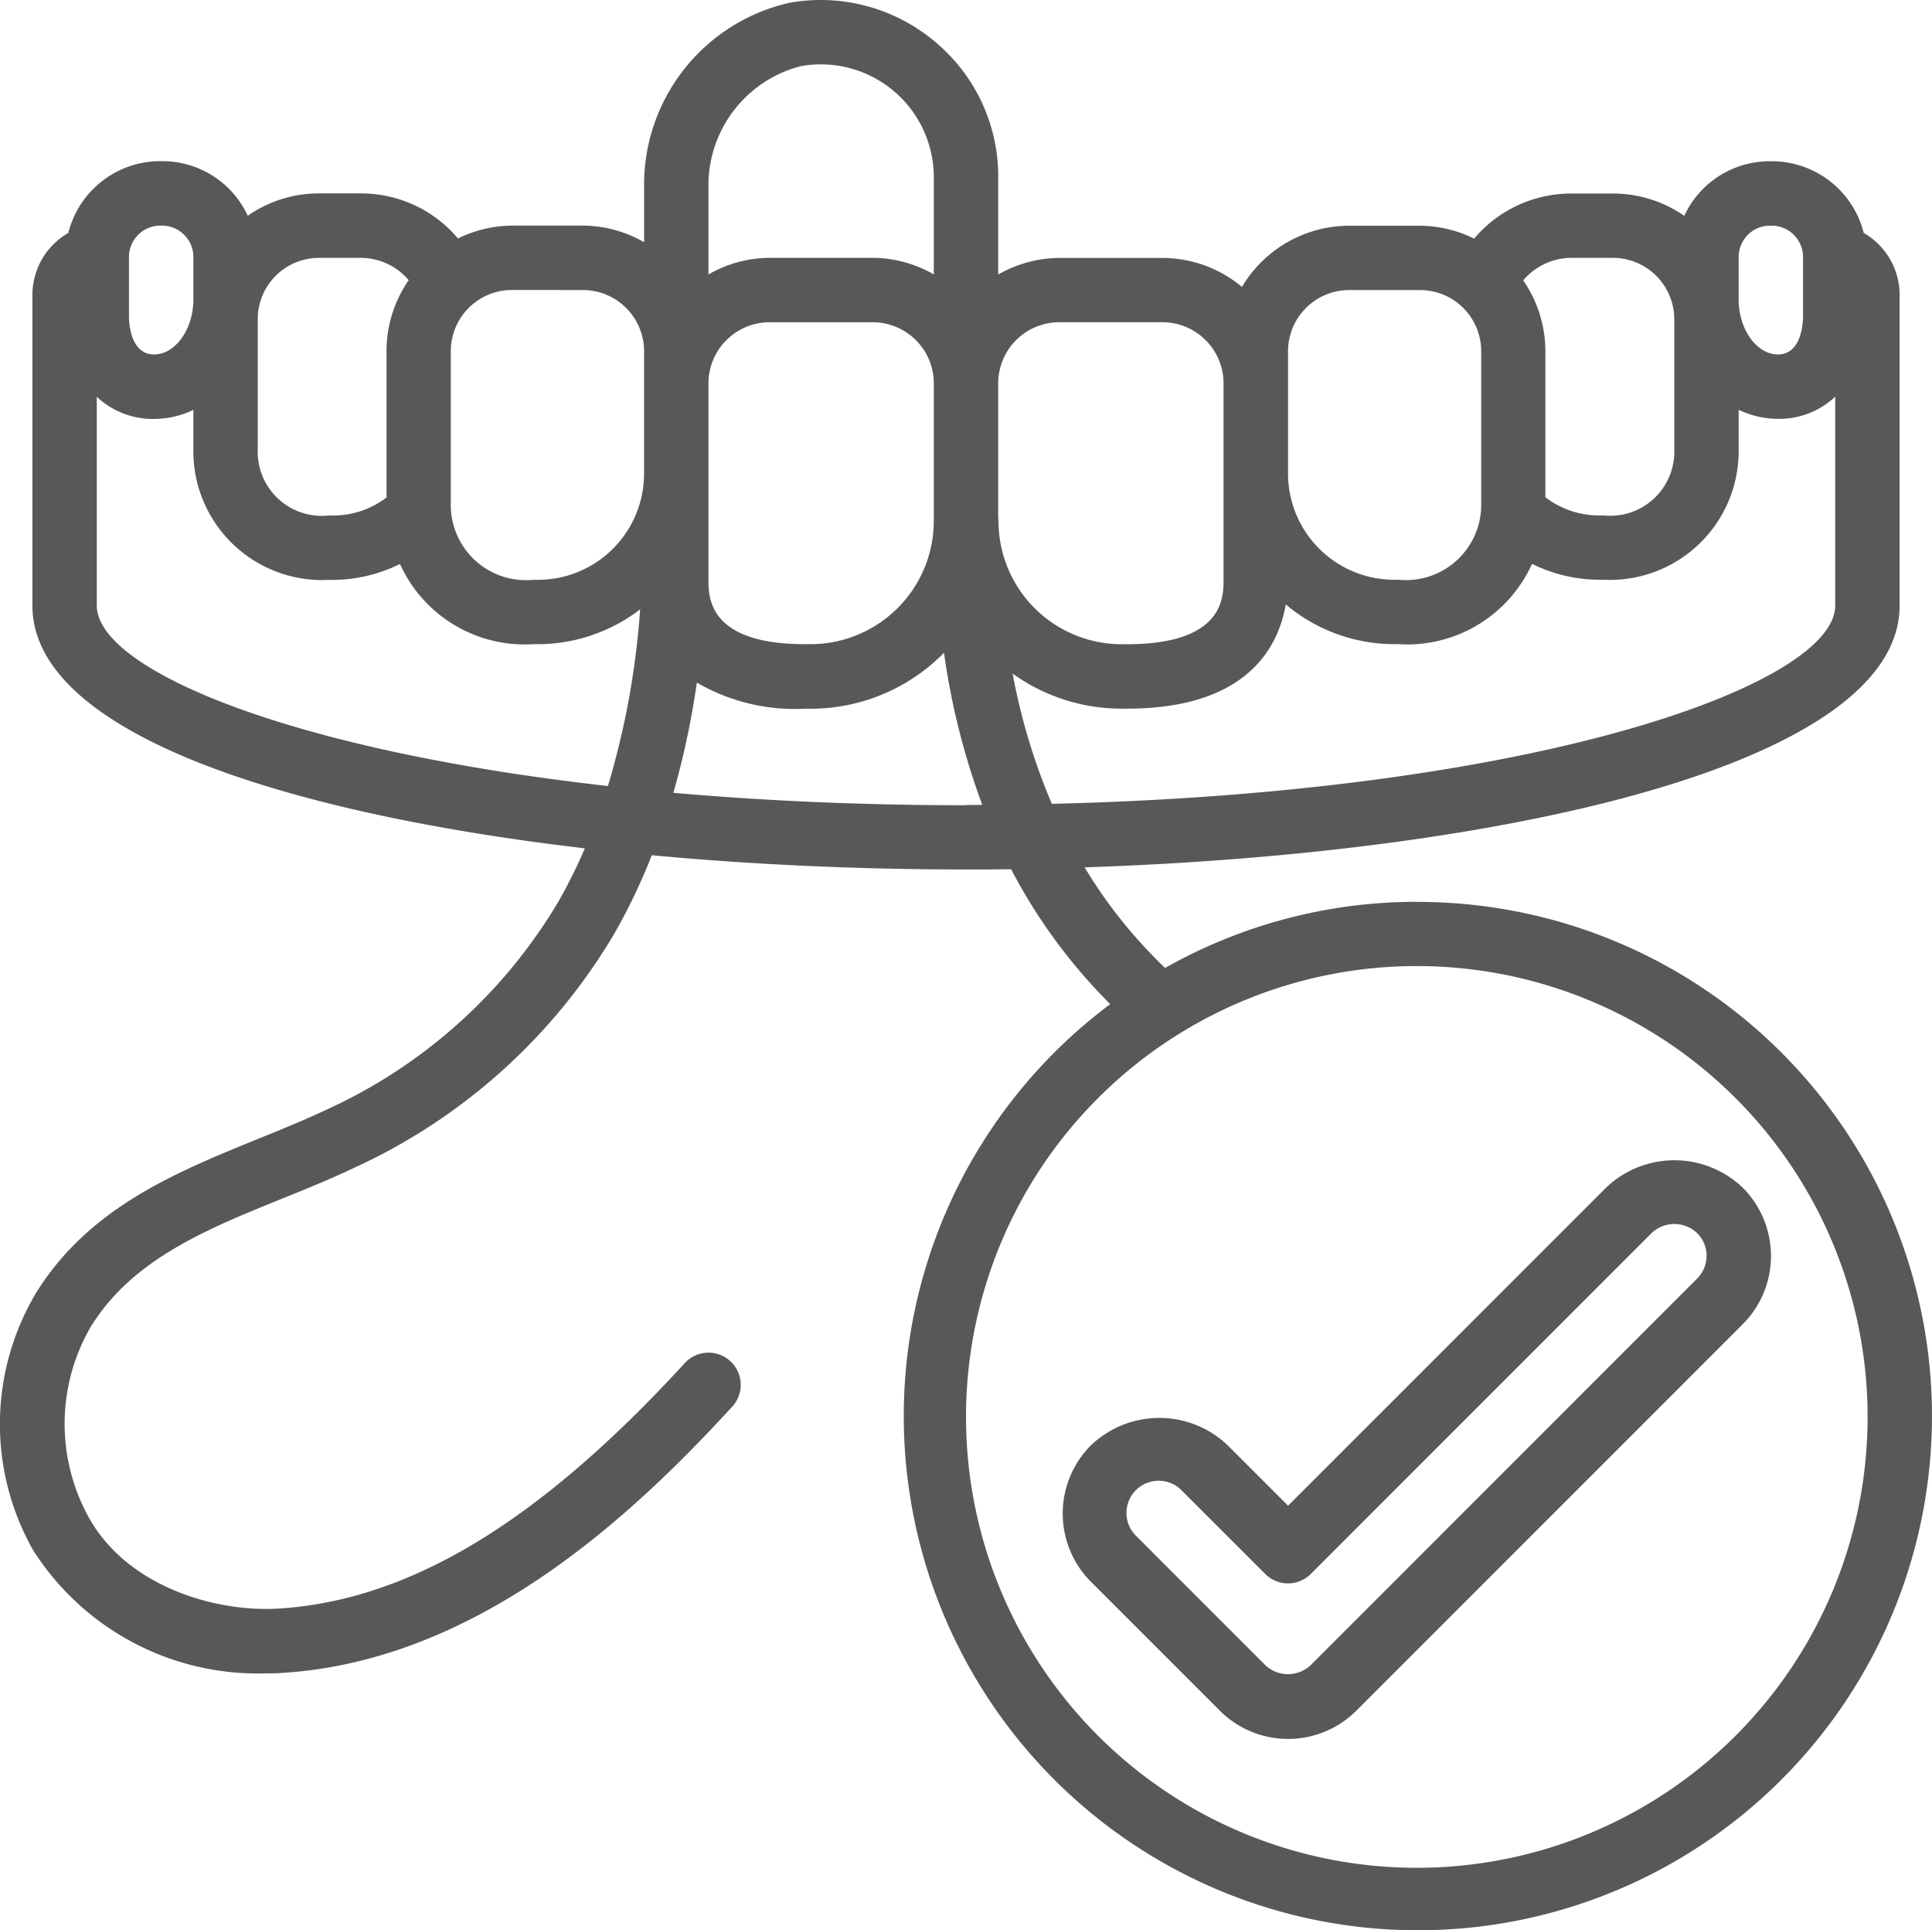
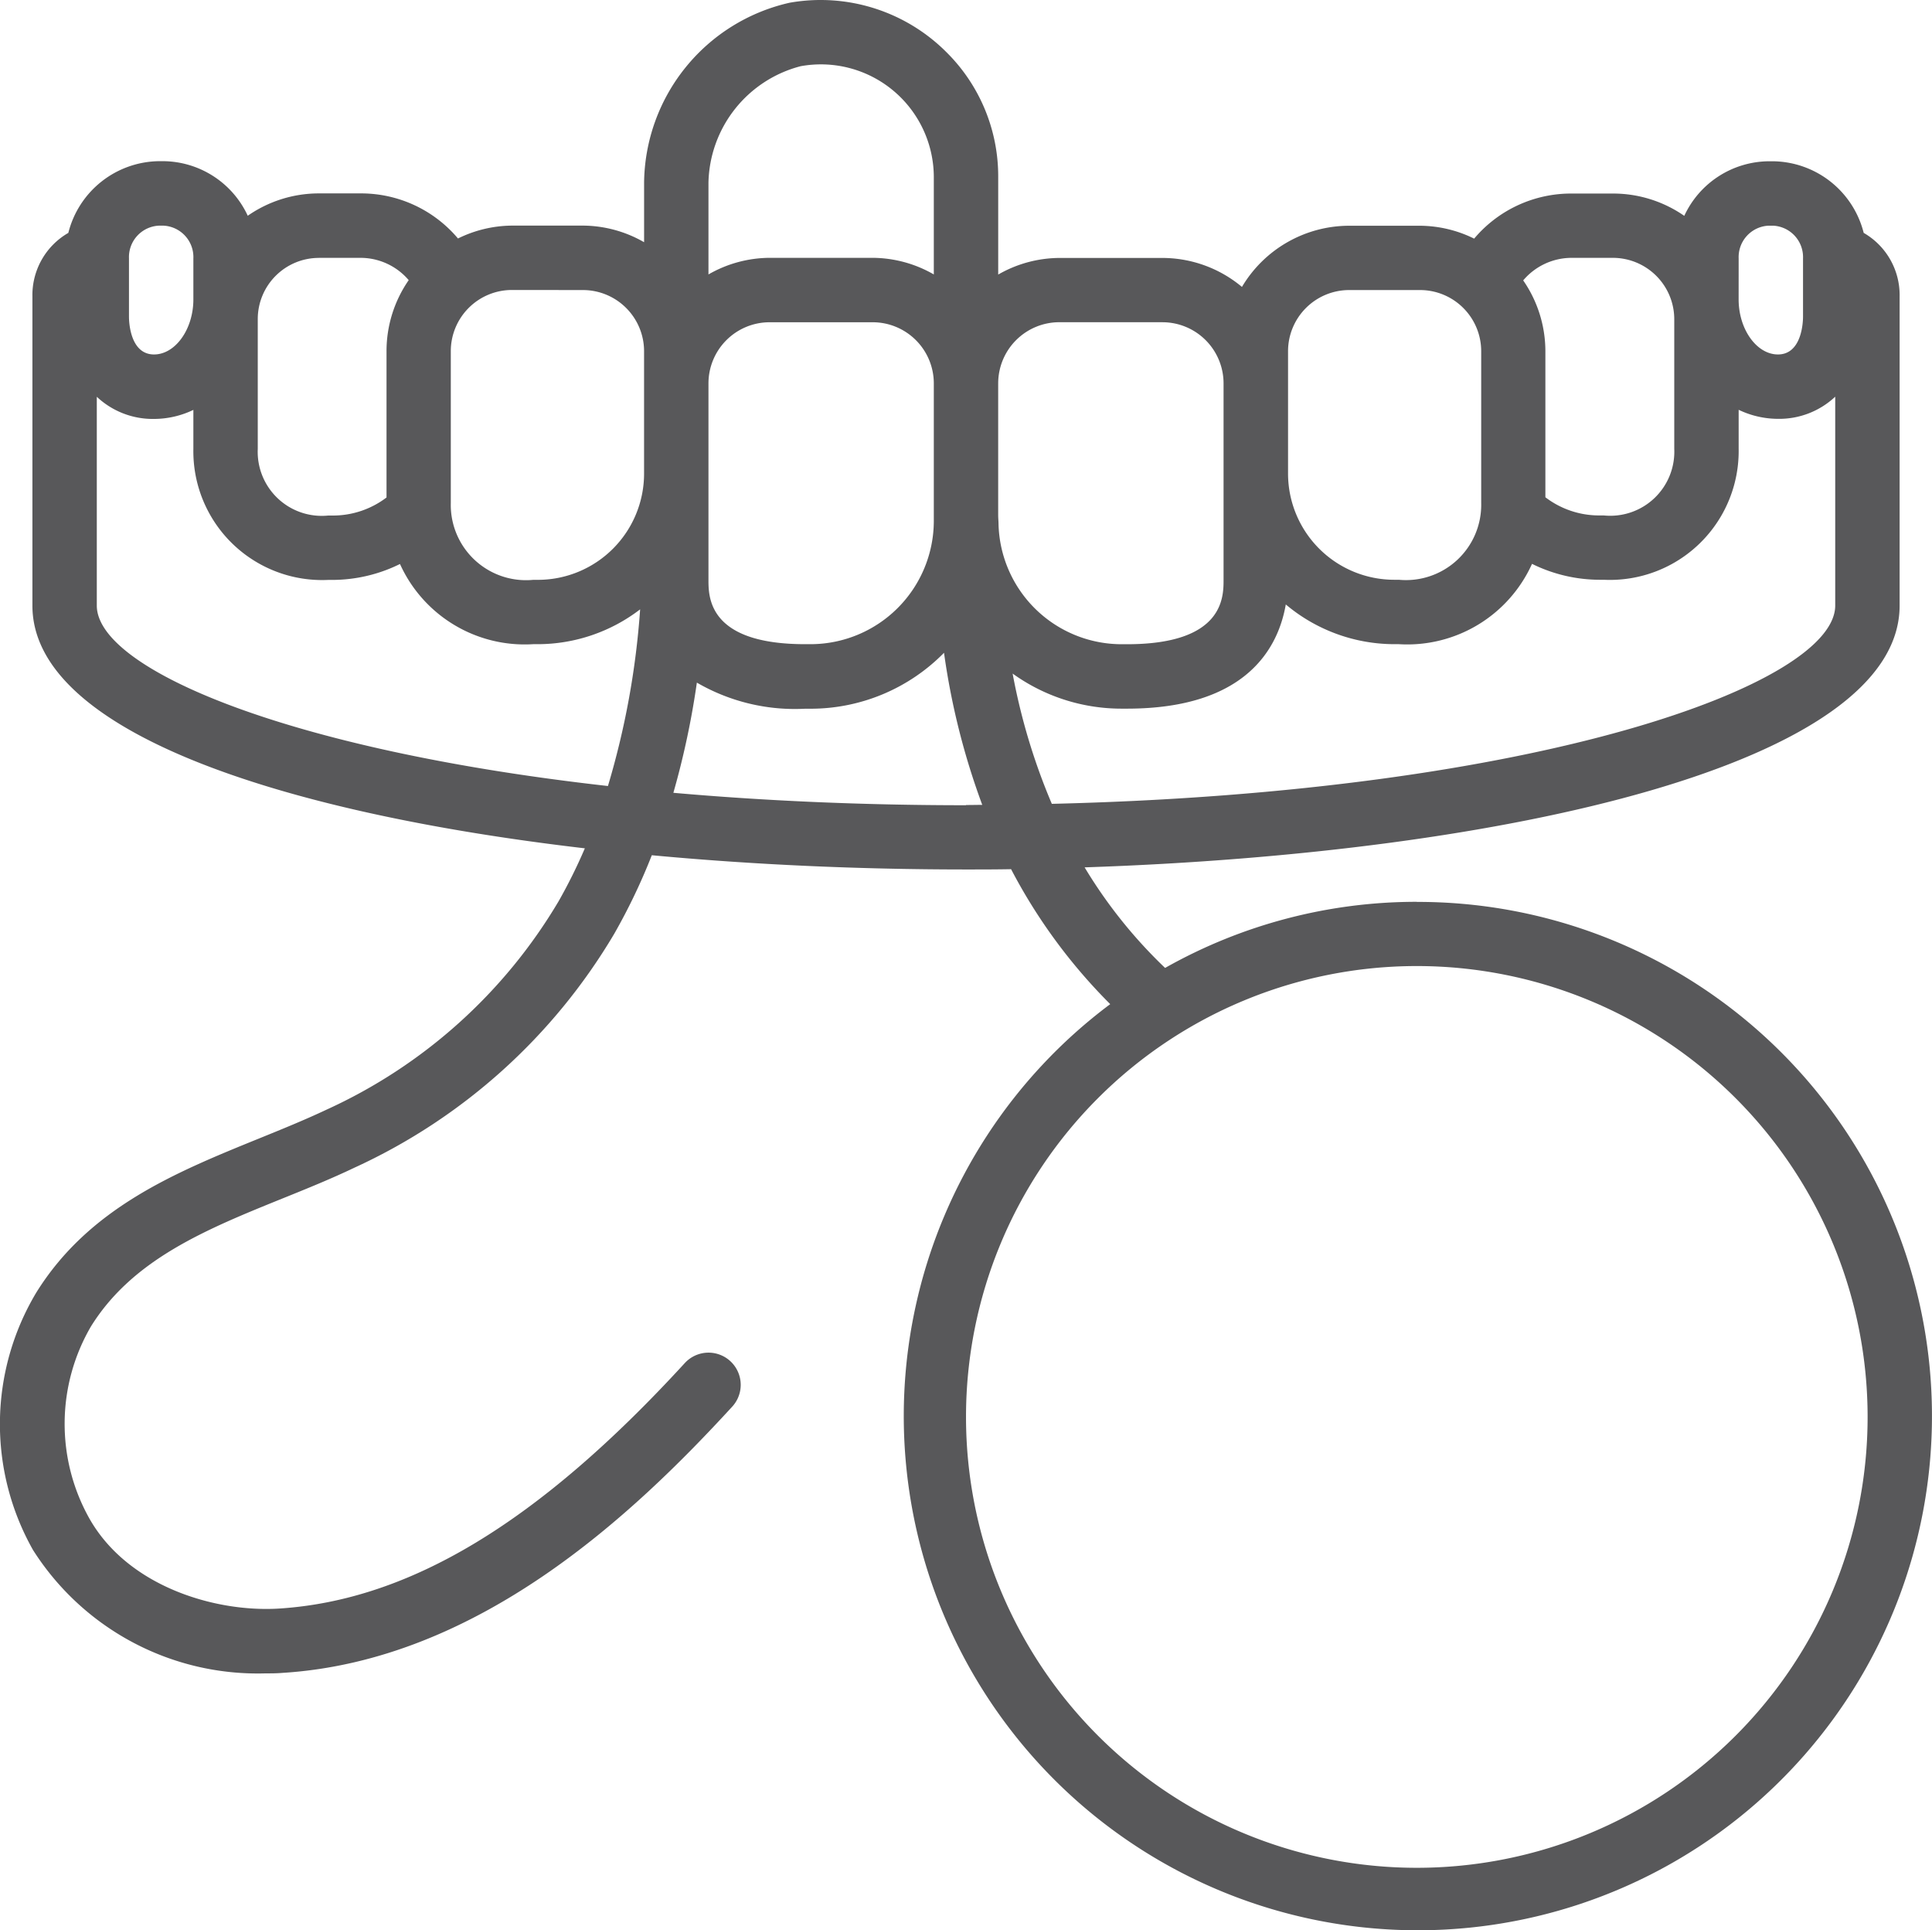
<svg xmlns="http://www.w3.org/2000/svg" width="81.429" height="81.343" viewBox="0 0 81.429 81.343">
  <defs>
    <style>.a{fill:#58585a;}</style>
  </defs>
  <path class="a" d="M59.711,38.057a21.554,21.554,0,0,0-10.605,2.786,20.333,20.333,0,0,1-3.392-4.238c17.787-.594,34.35-4.358,34.35-11.031V12.548a3.022,3.022,0,0,0-1.514-2.68A3.991,3.991,0,0,0,74.73,6.85h-.187a3.962,3.962,0,0,0-3.555,2.3,5.259,5.259,0,0,0-3-.94H66.224a5.339,5.339,0,0,0-4.092,1.9,5.223,5.223,0,0,0-2.285-.543H56.862a5.267,5.267,0,0,0-4.517,2.578,5.237,5.237,0,0,0-3.353-1.221H44.65a5.221,5.221,0,0,0-2.578.7v-4.1a7.357,7.357,0,0,0-2.181-5.27A7.492,7.492,0,0,0,33.281.169a7.861,7.861,0,0,0-6.134,7.58v2.512a5.215,5.215,0,0,0-2.578-.7H21.583a5.232,5.232,0,0,0-2.28.543,5.337,5.337,0,0,0-4.1-1.9H13.442a5.244,5.244,0,0,0-3,.942,3.961,3.961,0,0,0-3.557-2.3H6.7A3.993,3.993,0,0,0,2.88,9.868a3.024,3.024,0,0,0-1.514,2.68V25.574c0,5.255,10.25,8.706,23.284,10.229a22.178,22.178,0,0,1-1.109,2.235,21.925,21.925,0,0,1-9.777,8.777c-.916.432-1.874.821-2.837,1.212-3.528,1.433-7.172,2.916-9.4,6.5a10.789,10.789,0,0,0-.136,10.844,11.217,11.217,0,0,0,9.8,5.2c.24,0,.481,0,.714-.021,8.24-.512,14.765-6.649,18.957-11.22a1.357,1.357,0,0,0-2-1.835c-6.157,6.715-11.6,10-17.125,10.346C9.022,68,5.367,66.89,3.759,64.03a8.15,8.15,0,0,1,.075-8.08c1.762-2.832,4.848-4.088,8.116-5.409,1.008-.407,2.012-.814,2.973-1.273A24.645,24.645,0,0,0,25.891,39.4a25.4,25.4,0,0,0,1.581-3.306c4.267.4,8.76.6,13.243.6.631,0,1.263,0,1.9-.012a23.2,23.2,0,0,0,4.178,5.687,21.668,21.668,0,1,0,12.919-4.308ZM44.334,33.933a26.185,26.185,0,0,1-1.654-5.494,7.855,7.855,0,0,0,4.586,1.478H47.5c5.042,0,6.377-2.571,6.693-4.391A7.115,7.115,0,0,0,58.75,27.2h.207a5.768,5.768,0,0,0,5.614-3.385,6.456,6.456,0,0,0,2.834.671h.19a5.429,5.429,0,0,0,5.685-5.522V17.323a3.851,3.851,0,0,0,1.658.381,3.442,3.442,0,0,0,2.412-.934v8.8c0,3.315-12.468,7.87-33.017,8.358ZM29.86,20.023V16.212a2.578,2.578,0,0,1,2.578-2.578H36.78a2.578,2.578,0,0,1,2.578,2.578v5.8A5.2,5.2,0,0,1,34.164,27.2h-.234c-4.07,0-4.07-1.972-4.07-2.714Zm43.42-9.078a1.326,1.326,0,0,1,1.263-1.381h.187a1.327,1.327,0,0,1,1.263,1.381v2.461c0,.163-.03,1.585-1.056,1.585-.9,0-1.658-1.063-1.658-2.319Zm-5.292-.025a2.589,2.589,0,0,1,2.578,2.619v5.428a2.7,2.7,0,0,1-2.971,2.808H67.4a3.724,3.724,0,0,1-2.266-.766V14.855a5.25,5.25,0,0,0-.935-2.985,2.673,2.673,0,0,1,2.021-.95Zm-13.7,3.935a2.578,2.578,0,0,1,2.578-2.578h2.985a2.578,2.578,0,0,1,2.578,2.578v6.4a3.172,3.172,0,0,1-3.468,3.231h-.207a4.478,4.478,0,0,1-4.466-4.466ZM44.65,13.633h4.342a2.578,2.578,0,0,1,2.578,2.578v8.277c0,.742,0,2.714-4.07,2.714h-.234a5.193,5.193,0,0,1-5.18-5.042c0-.136-.015-.262-.015-.4v-5.55a2.579,2.579,0,0,1,2.578-2.578ZM33.745,2.844a4.759,4.759,0,0,1,5.613,4.675v4.1a5.217,5.217,0,0,0-2.578-.7H32.438a5.217,5.217,0,0,0-2.578.7V7.749a5.185,5.185,0,0,1,3.885-4.905Zm-9.177,9.433a2.578,2.578,0,0,1,2.578,2.578v5.174a4.478,4.478,0,0,1-4.466,4.46h-.207A3.171,3.171,0,0,1,19,21.252v-6.4a2.578,2.578,0,0,1,2.578-2.578ZM13.442,10.92h1.764a2.67,2.67,0,0,1,2.02.939,5.253,5.253,0,0,0-.935,3v6.159a3.726,3.726,0,0,1-2.266.761h-.19a2.7,2.7,0,0,1-2.971-2.808V13.5a2.578,2.578,0,0,1,2.578-2.578Zm-8.006.025A1.327,1.327,0,0,1,6.7,9.563h.187A1.326,1.326,0,0,1,8.15,10.945v1.727c0,1.257-.76,2.319-1.658,2.319-1.026,0-1.056-1.422-1.056-1.585ZM4.08,25.574v-8.8a3.442,3.442,0,0,0,2.412.934,3.851,3.851,0,0,0,1.658-.381v1.643a5.428,5.428,0,0,0,5.685,5.522h.19a6.451,6.451,0,0,0,2.833-.671A5.768,5.768,0,0,0,22.473,27.2h.207a7.1,7.1,0,0,0,4.3-1.468,34.189,34.189,0,0,1-1.357,7.445C12,31.649,4.08,28.214,4.08,25.574Zm36.635,8.413c-4.465,0-8.585-.193-12.334-.524a34.723,34.723,0,0,0,.99-4.643,8.228,8.228,0,0,0,4.559,1.1h.234a7.882,7.882,0,0,0,5.624-2.357A30.468,30.468,0,0,0,41.4,33.972c-.23,0-.456.006-.688.006Zm19,44.777a19,19,0,1,1,19-19,19,19,0,0,1-19,19Zm0,0" transform="translate(0 -0.054)" />
-   <path class="a" d="M304.562,308.726l-13.4,13.4-2.548-2.548a4.173,4.173,0,0,0-5.757,0,4.07,4.07,0,0,0,0,5.757l5.427,5.427a4.071,4.071,0,0,0,5.757,0l16.282-16.283a4.07,4.07,0,0,0,0-5.757,4.17,4.17,0,0,0-5.757,0ZM308.8,311.6a1.346,1.346,0,0,1-.4.959l-16.282,16.283a1.392,1.392,0,0,1-1.919,0l-5.427-5.428a1.357,1.357,0,1,1,1.919-1.918l3.509,3.507a1.358,1.358,0,0,0,1.919,0l14.364-14.364a1.391,1.391,0,0,1,1.919,0,1.347,1.347,0,0,1,.4.961Zm0,0" transform="translate(-236.873 -258.675)" />
</svg>